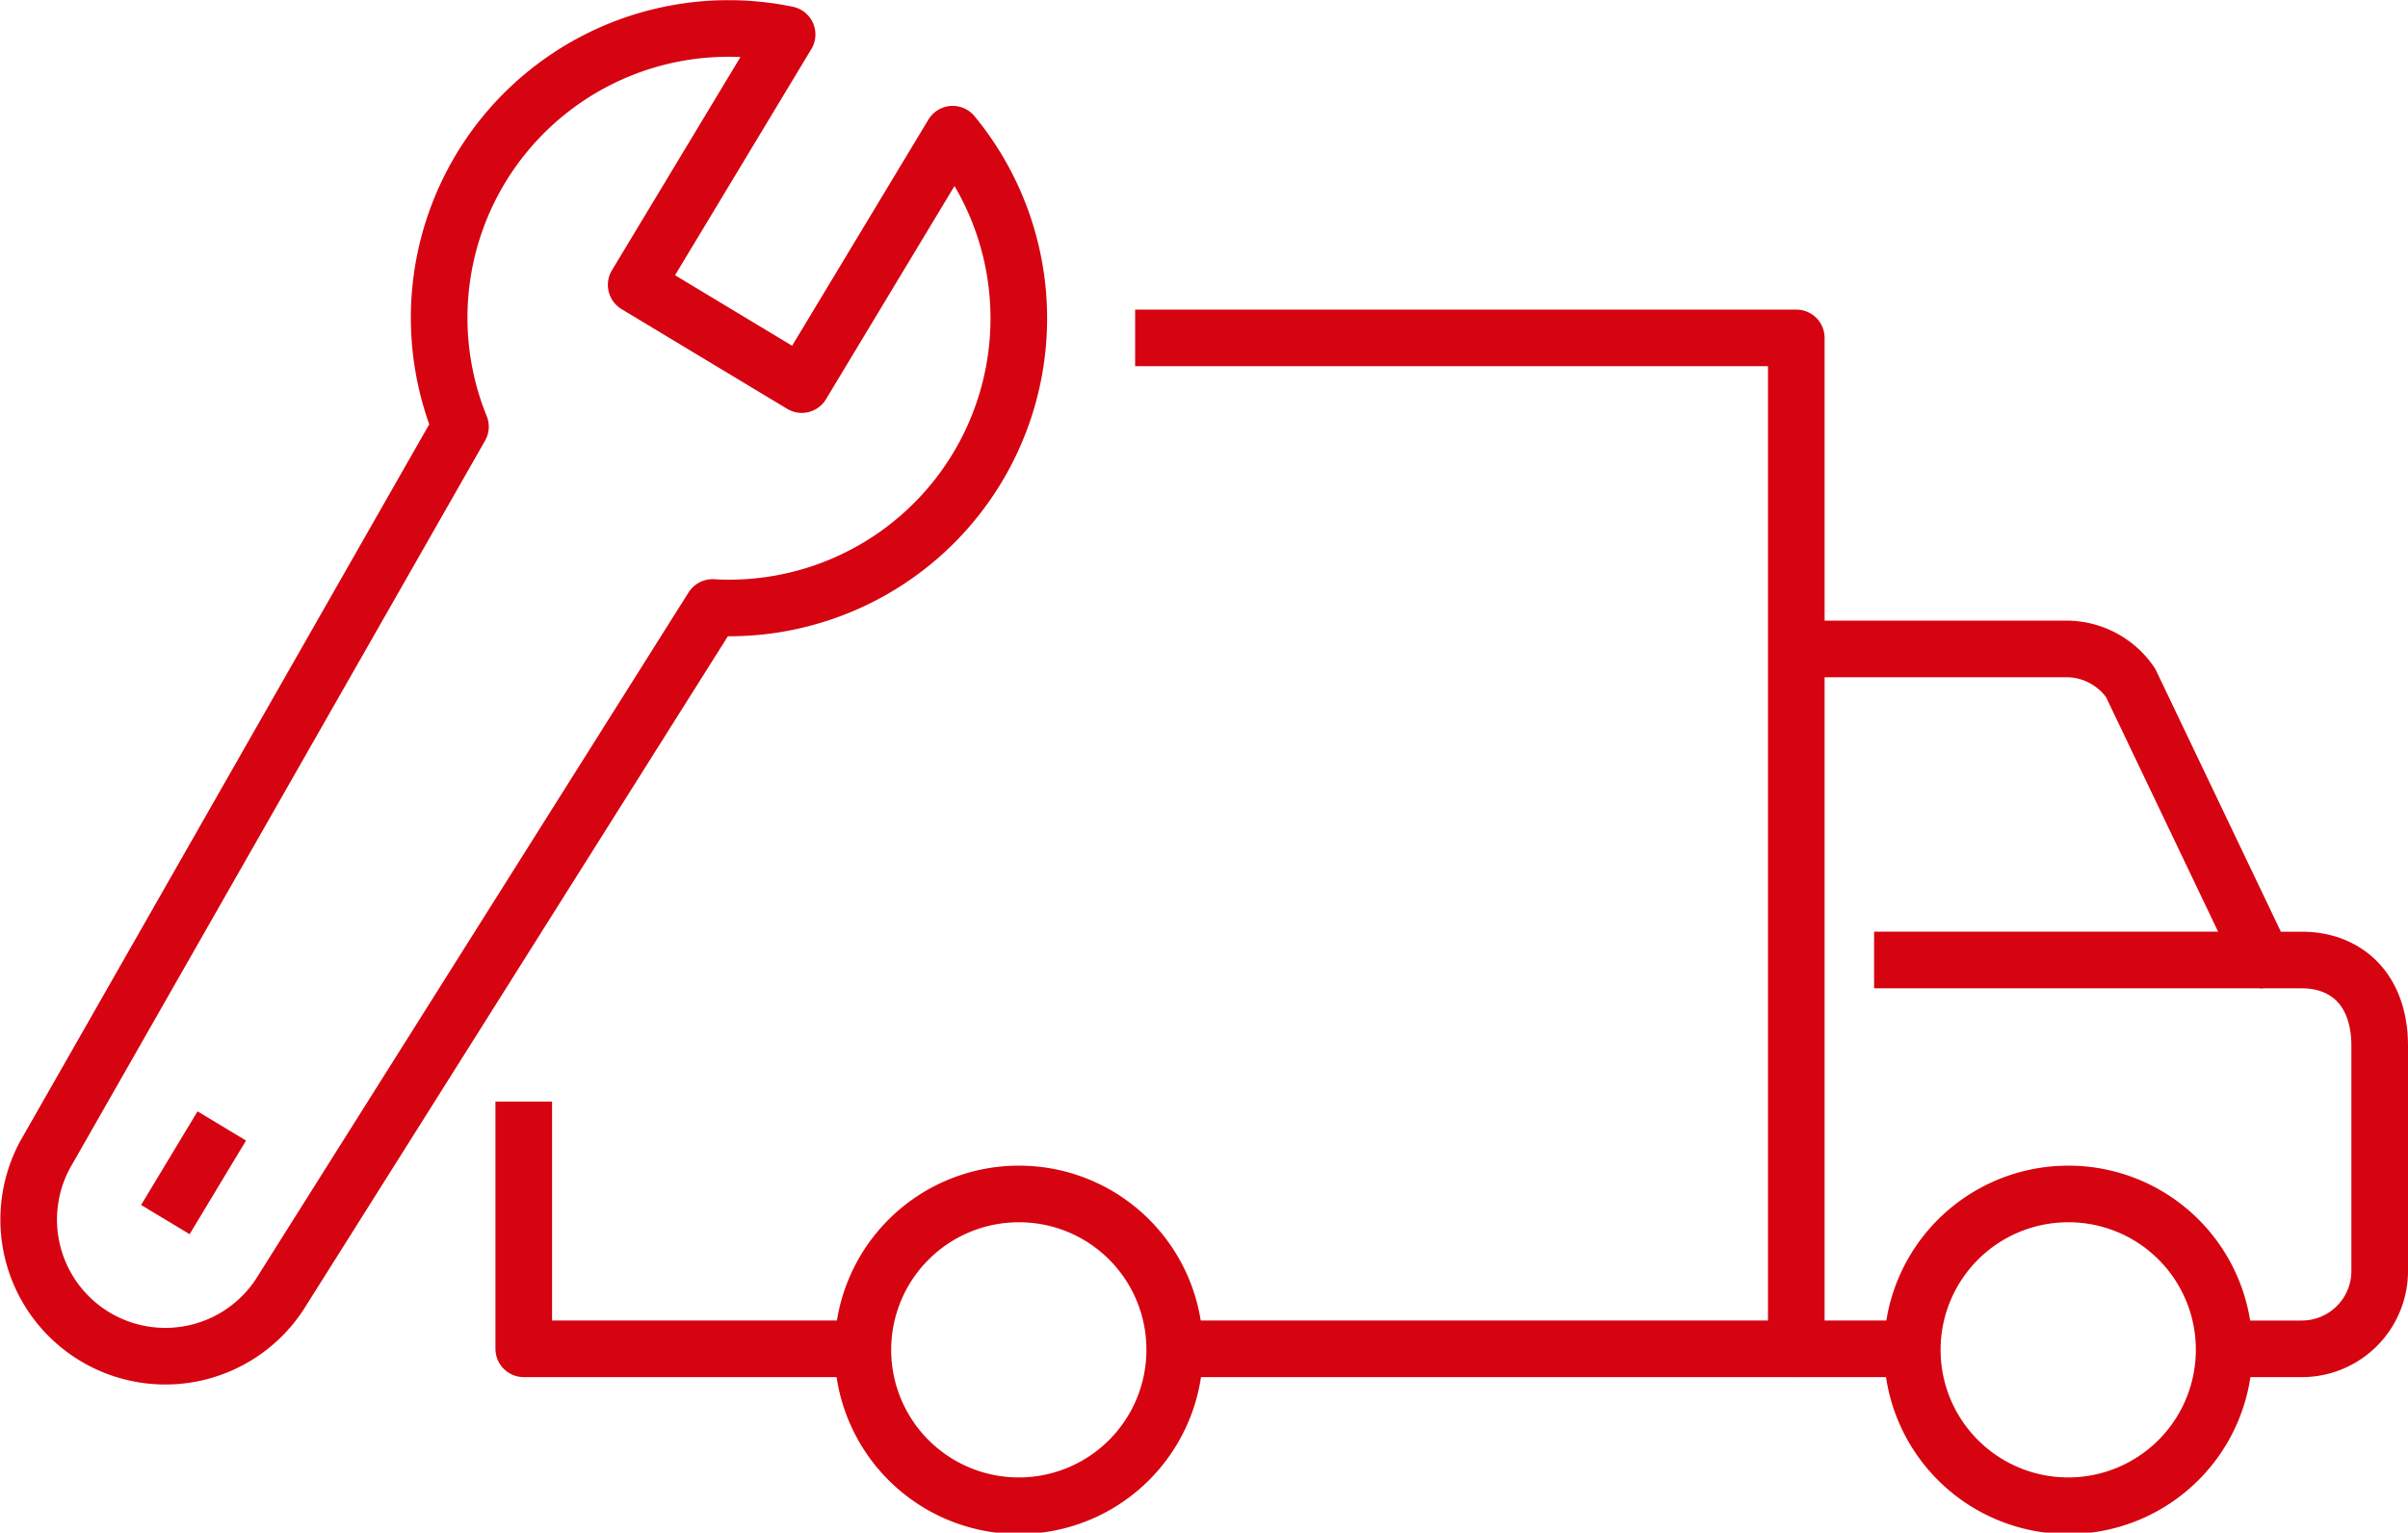
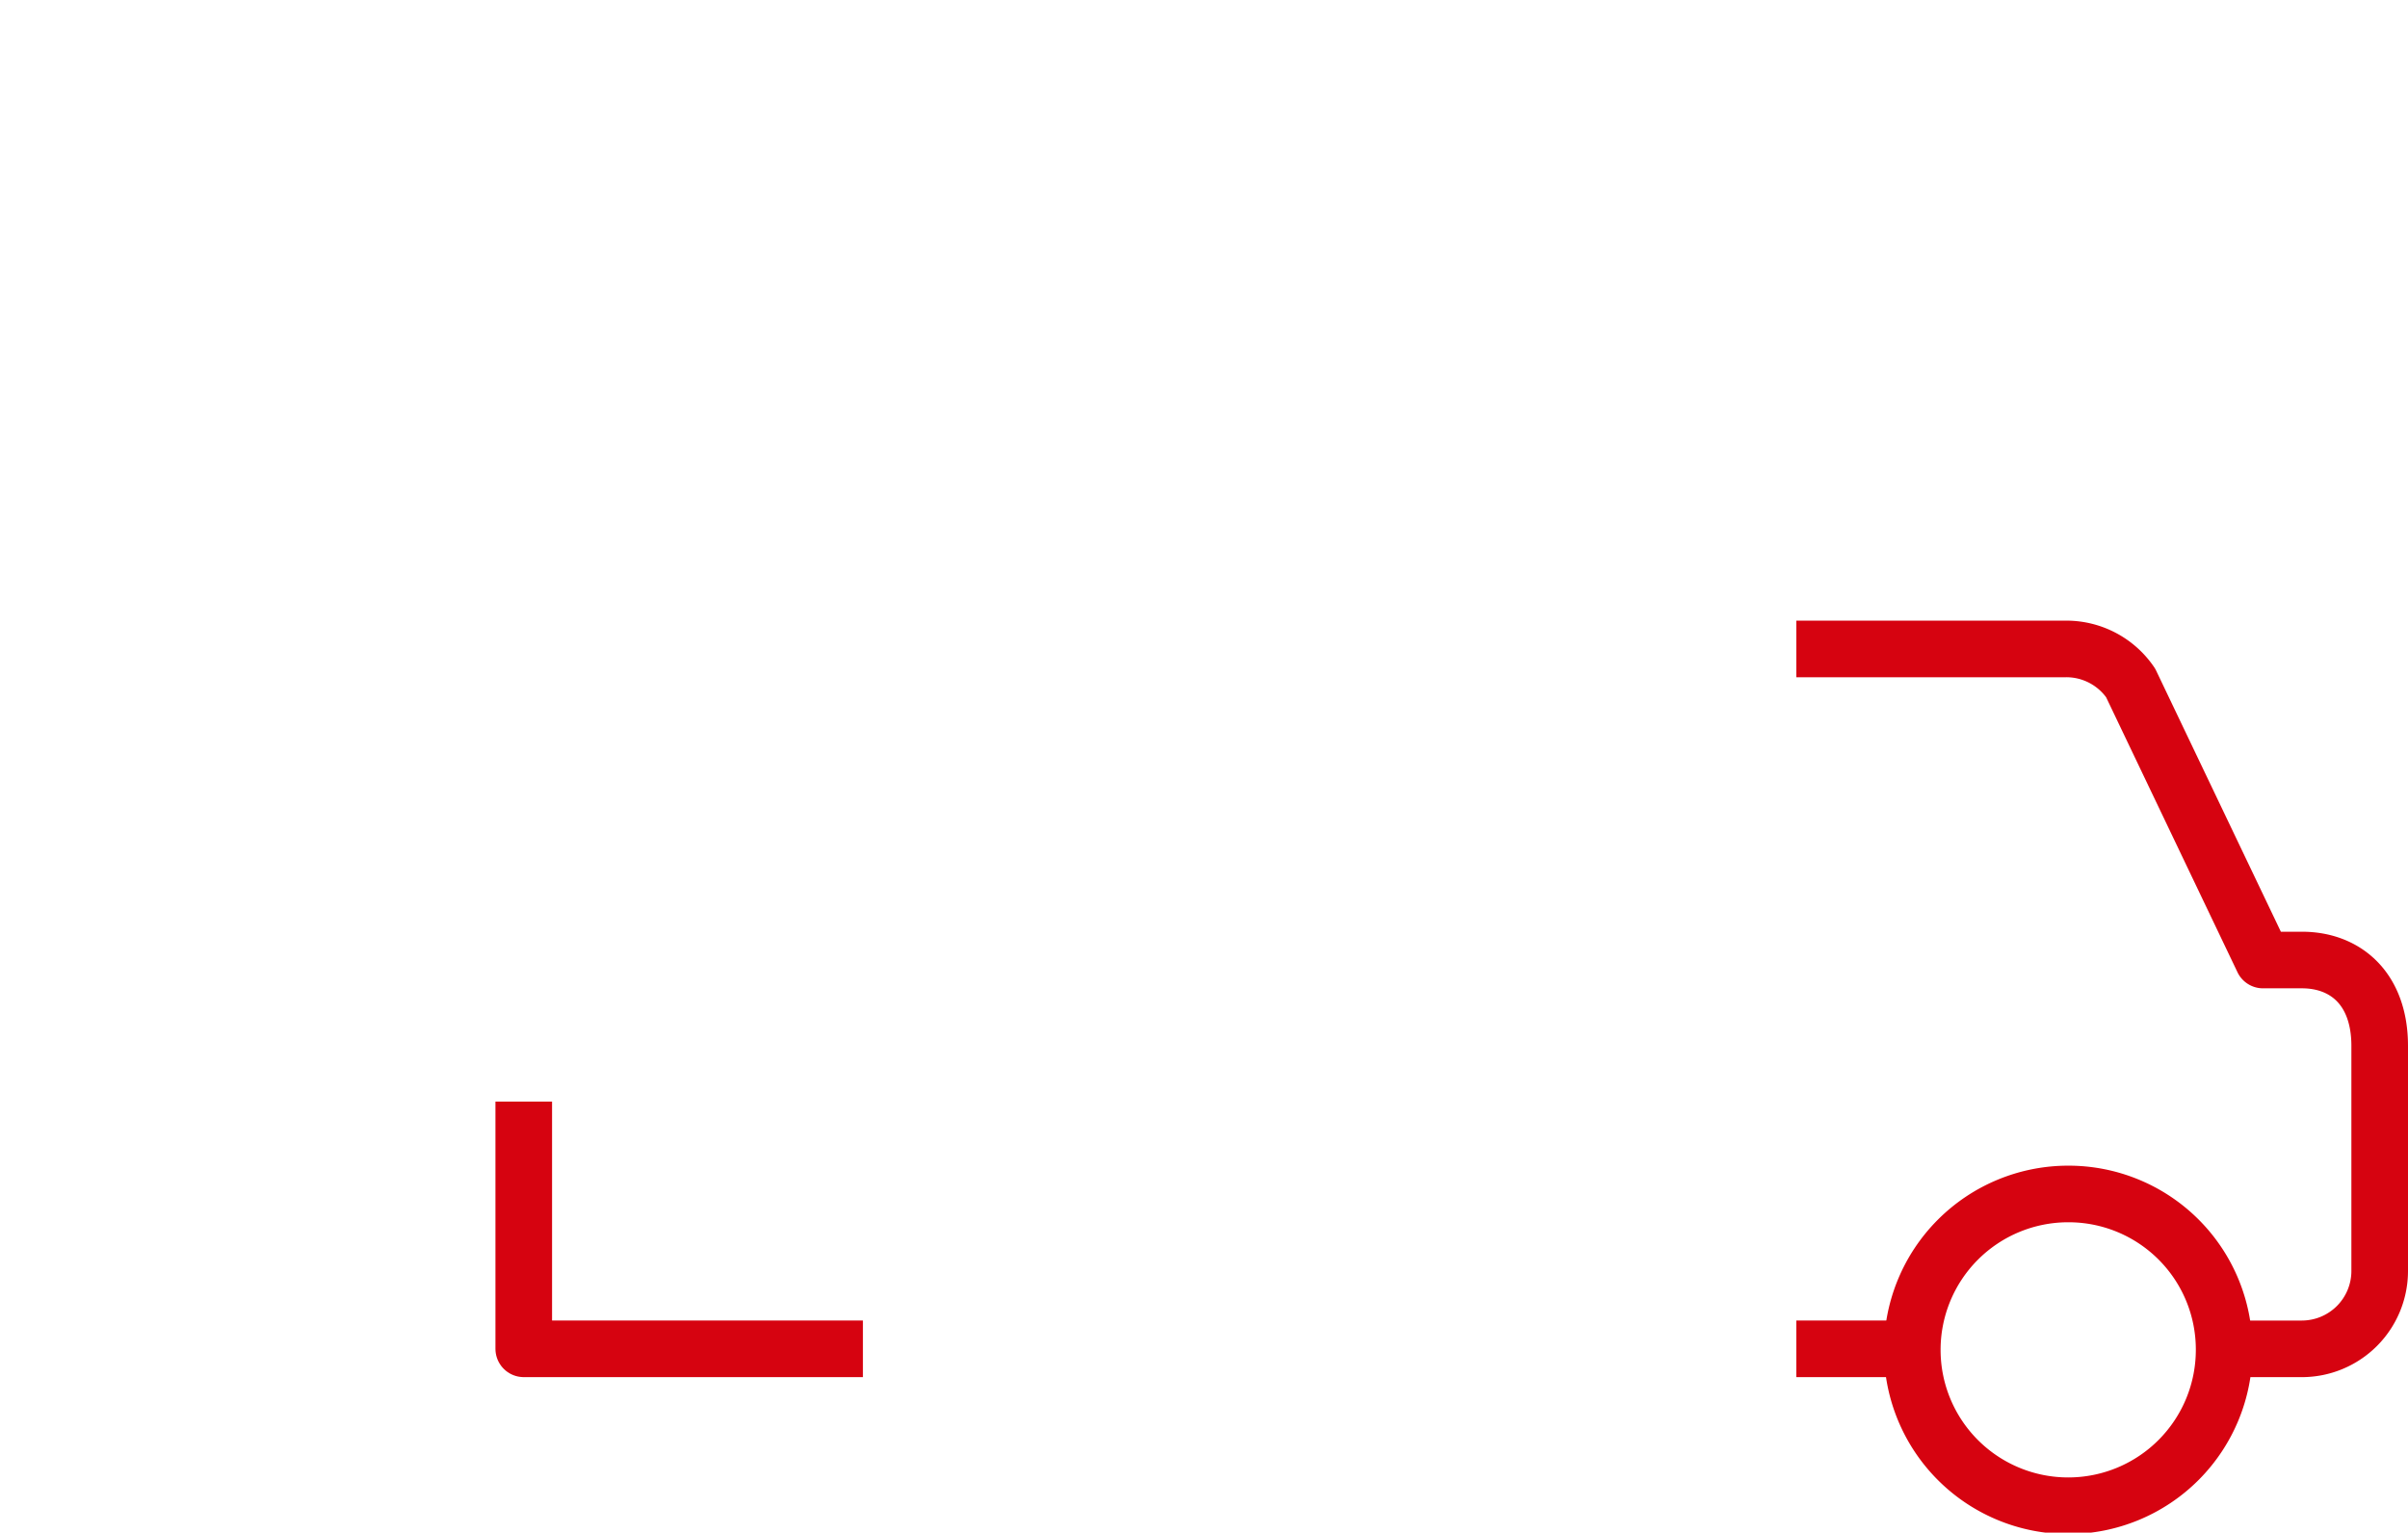
<svg xmlns="http://www.w3.org/2000/svg" width="212.665" height="135.393" viewBox="0 0 212.665 135.393">
  <defs>
    <style>.a{fill:none;stroke:#d60310;stroke-linejoin:round;stroke-width:5px;}</style>
  </defs>
  <g transform="translate(-2388.307 -3921.448)">
    <g transform="translate(2434.562 3951.297)">
      <path class="a" d="M2436.566,3940.025h23.847a6.879,6.879,0,0,1,5.678,3l11.692,24.481h3.435c3.865,0,6.869,2.547,6.869,7.587v19.88a6.881,6.881,0,0,1-6.869,6.882h-6.869" transform="translate(-2324.177 -3912.547)" />
-       <path class="a" d="M2419.462,3931.977h58.391v89.306H2422.9" transform="translate(-2365.466 -3931.977)" />
      <path class="a" d="M2433.6,3973.579h-29.953v-21.841" transform="translate(-2403.646 -3884.273)" />
      <path class="a" d="M2467.107,3967.836a13.771,13.771,0,1,1-13.772-13.708A13.74,13.74,0,0,1,2467.107,3967.836Z" transform="translate(-2316.935 -3878.502)" />
-       <path class="a" d="M2439.959,3967.836a13.771,13.771,0,1,1-13.769-13.708A13.74,13.74,0,0,1,2439.959,3967.836Z" transform="translate(-2382.467 -3878.502)" />
      <line class="a" x2="10.304" transform="translate(112.388 89.305)" />
-       <line class="a" x2="34.348" transform="translate(119.258 54.957)" />
    </g>
    <g transform="translate(2390.839 3923.974)">
-       <path class="a" d="M2451.235,3975.113a25.583,25.583,0,0,0,21.208-41.812l-13.328,22.12-14.623-8.809,13.329-22.12a25.555,25.555,0,0,0-28.848,34.649l-36.4,63.814a12.069,12.069,0,0,0,4.11,16.568h0a12.071,12.071,0,0,0,16.565-4.11Z" transform="translate(-2390.839 -3923.973)" />
-       <line class="a" x1="4.983" y2="8.271" transform="translate(12.072 96.941)" />
-     </g>
+       </g>
  </g>
</svg>